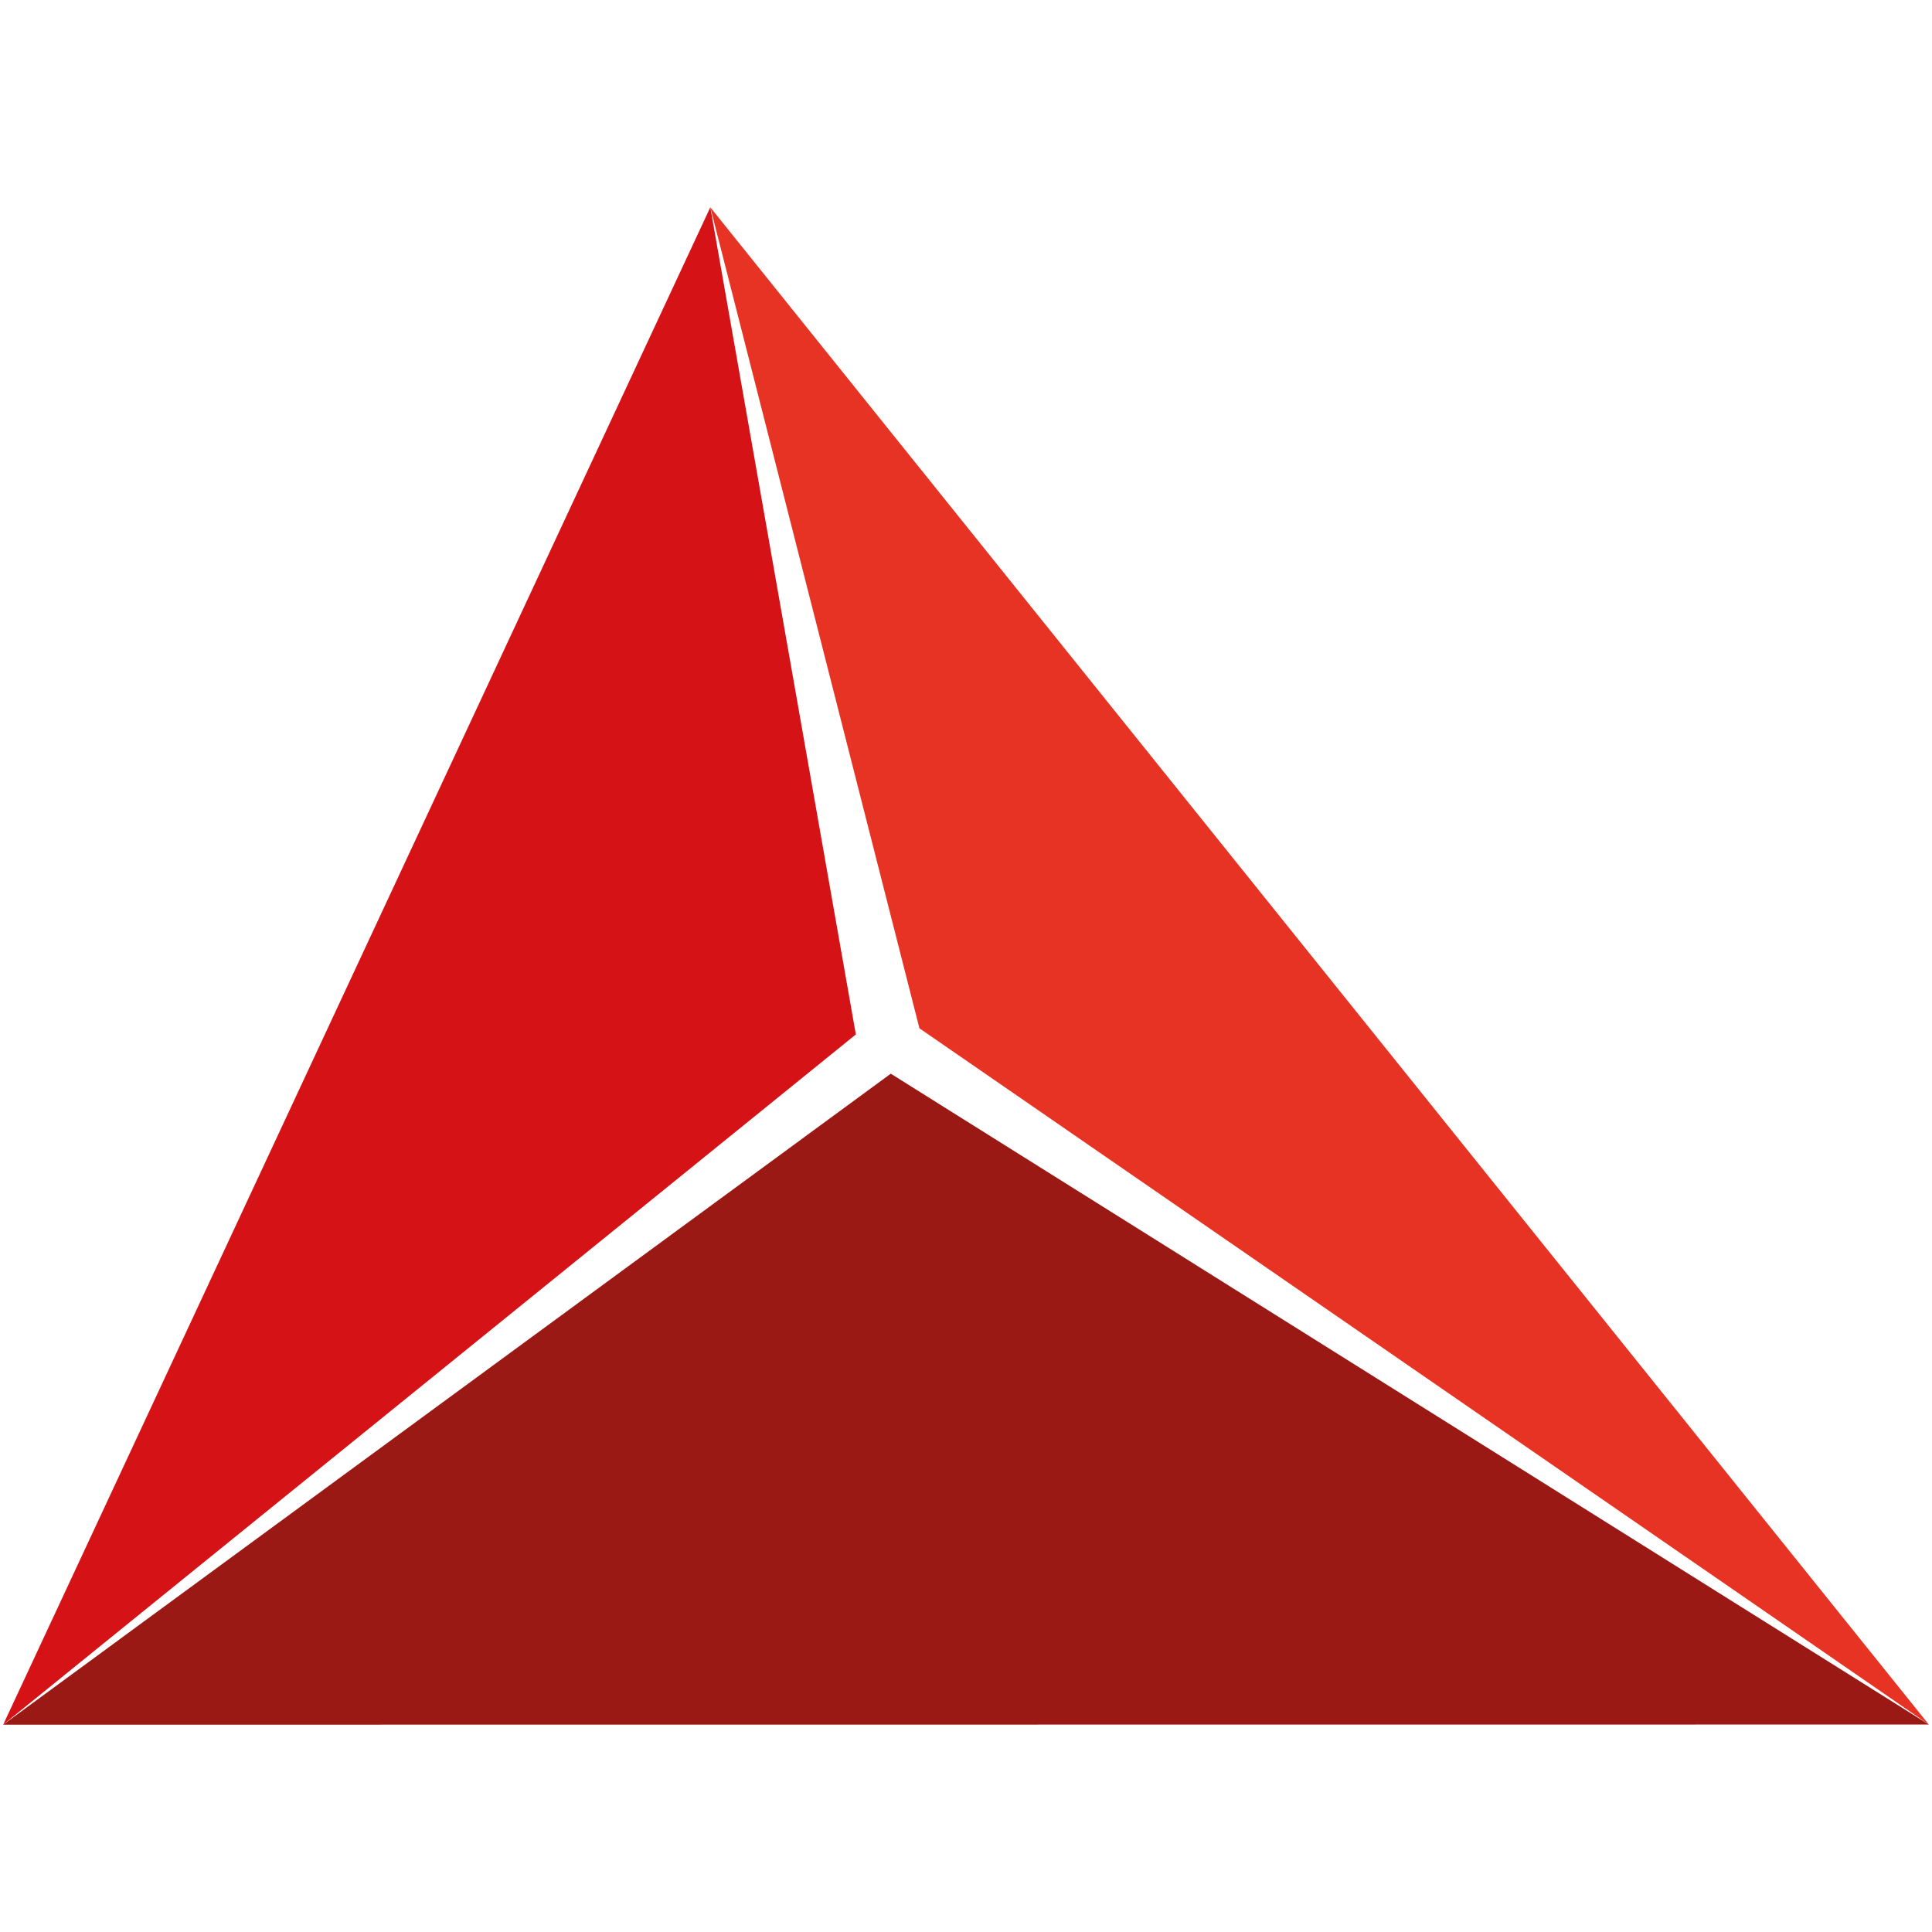
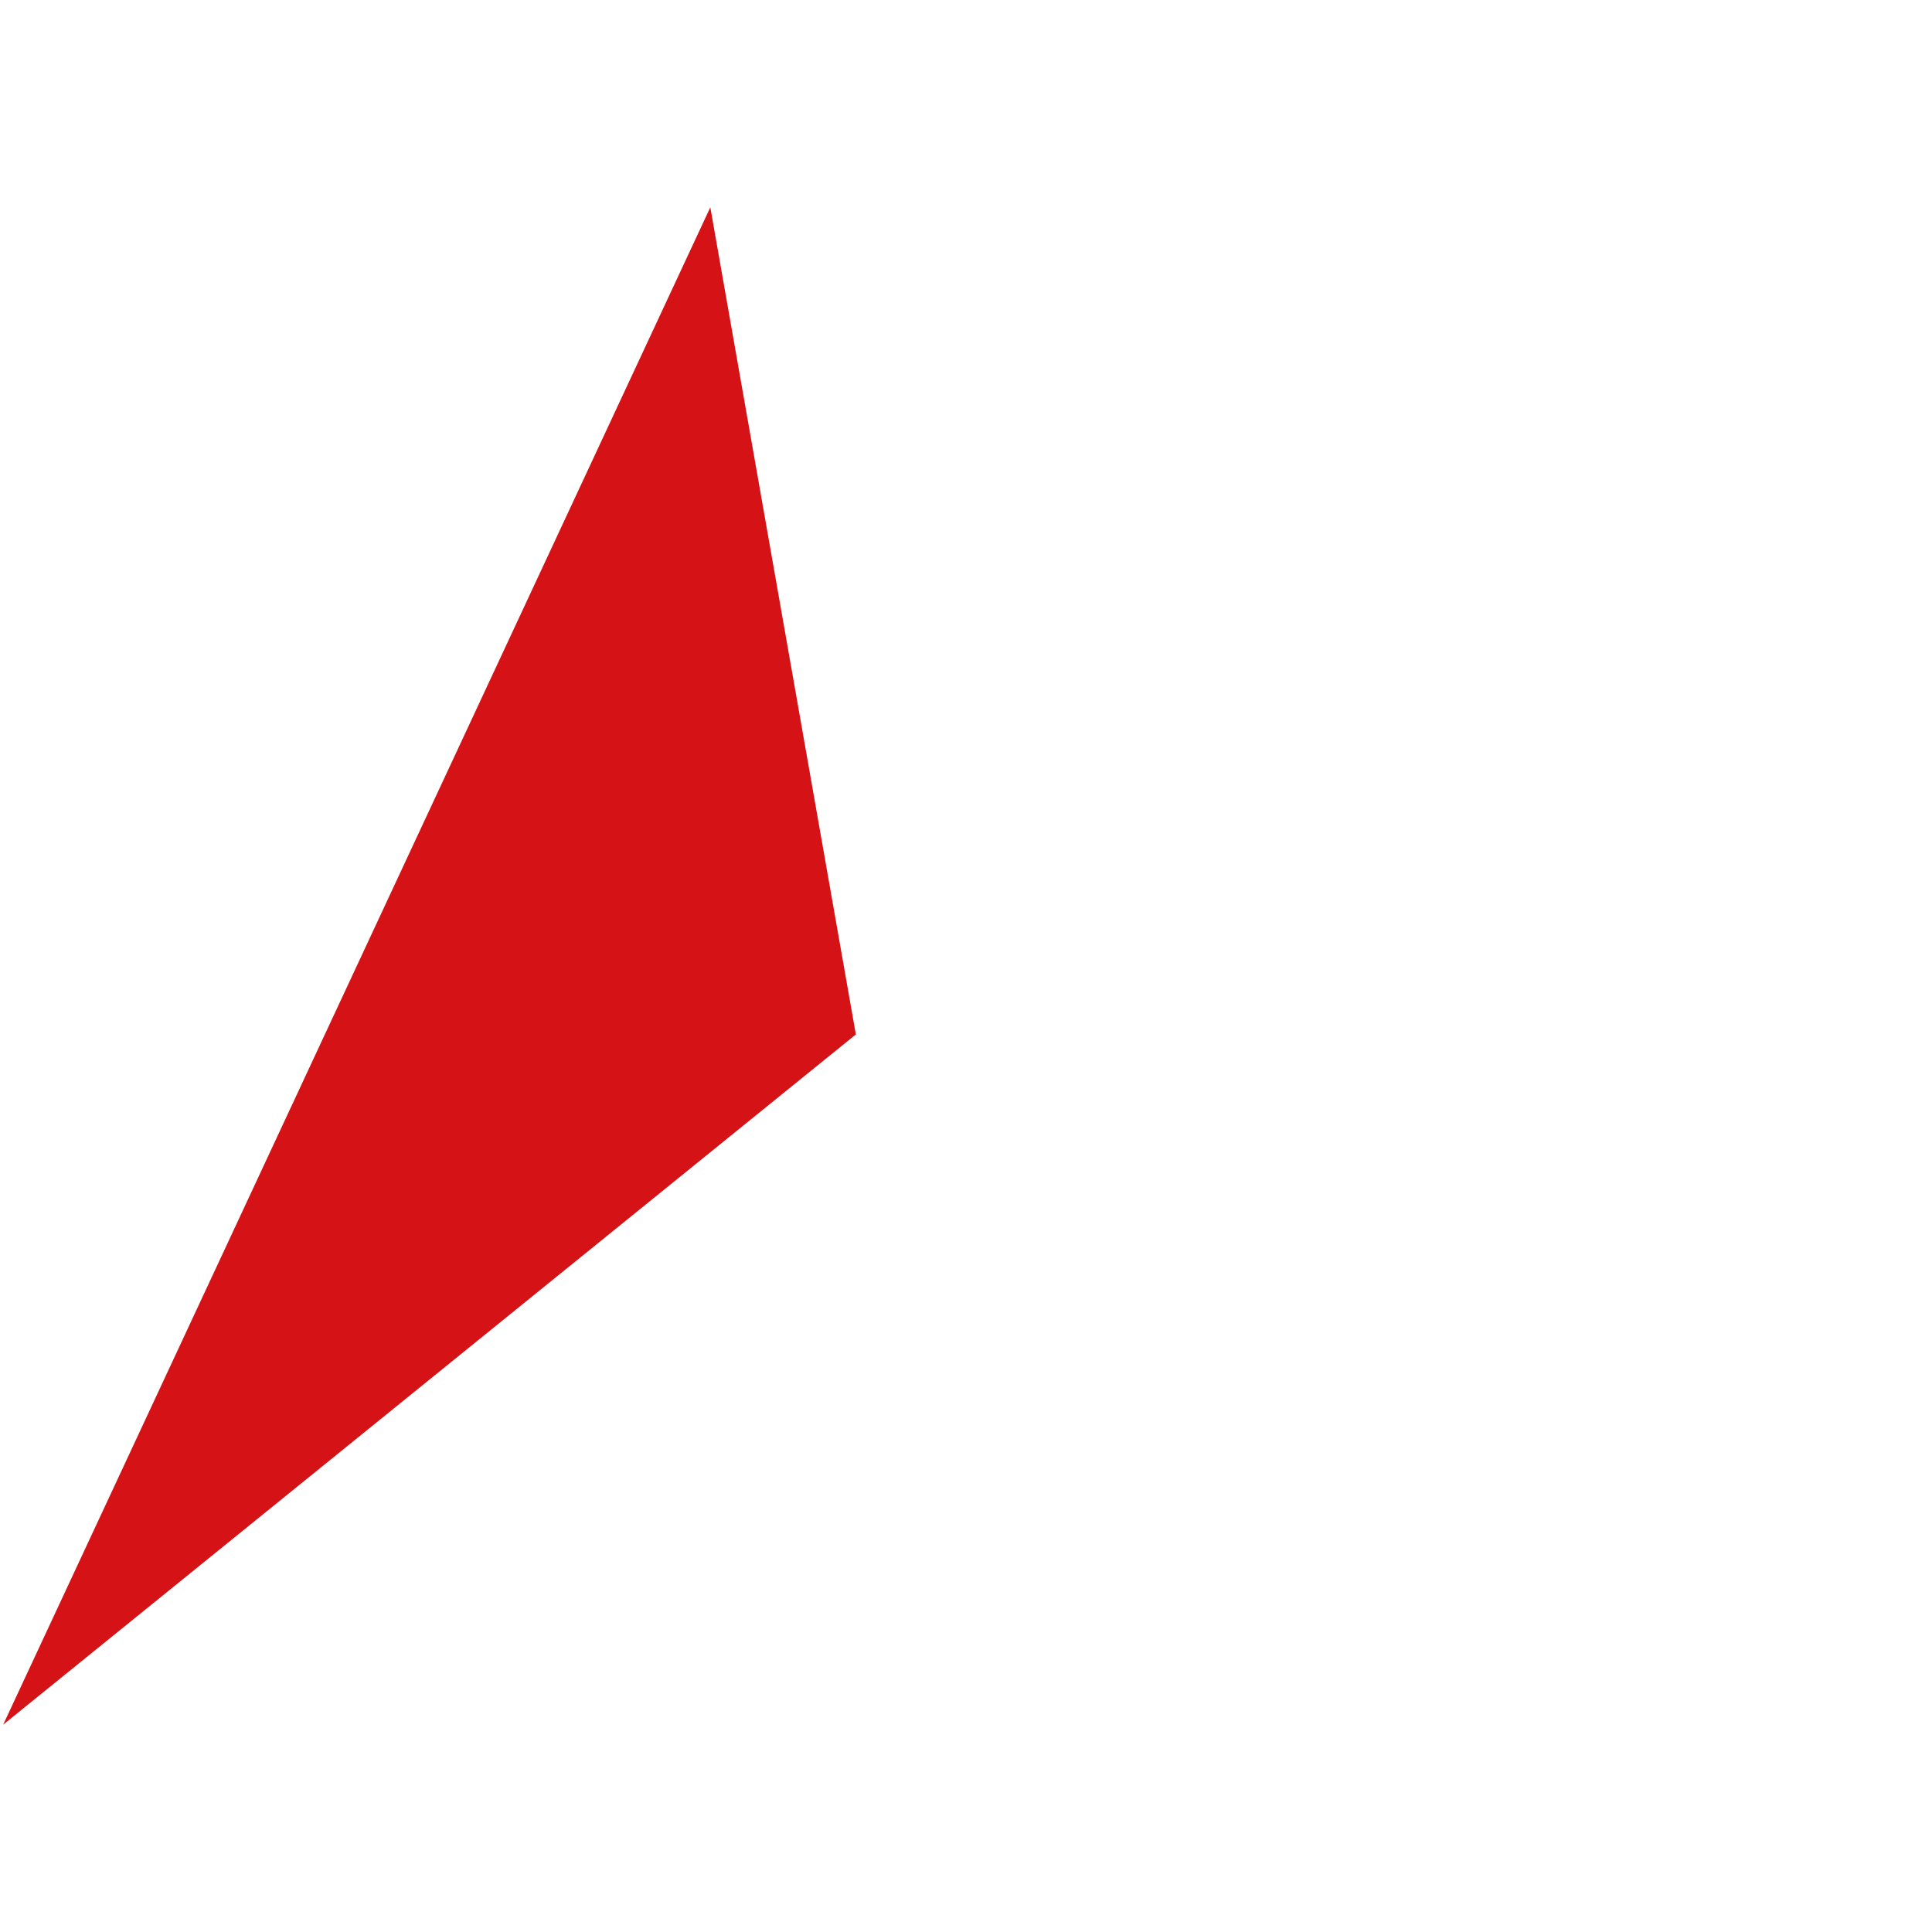
<svg xmlns="http://www.w3.org/2000/svg" id="Calque_1" viewBox="0 0 512 512">
-   <polygon points="188.24 54.94 243.66 272.51 511.16 457.02 188.24 54.94" fill="#e63323" />
-   <polygon points=".84 457.06 236.07 284.54 511.16 457.02 .84 457.06" fill="#9a1915" />
  <polygon points=".84 457.06 226.81 274.14 188.24 54.94 .84 457.06" fill="#d51317" />
</svg>